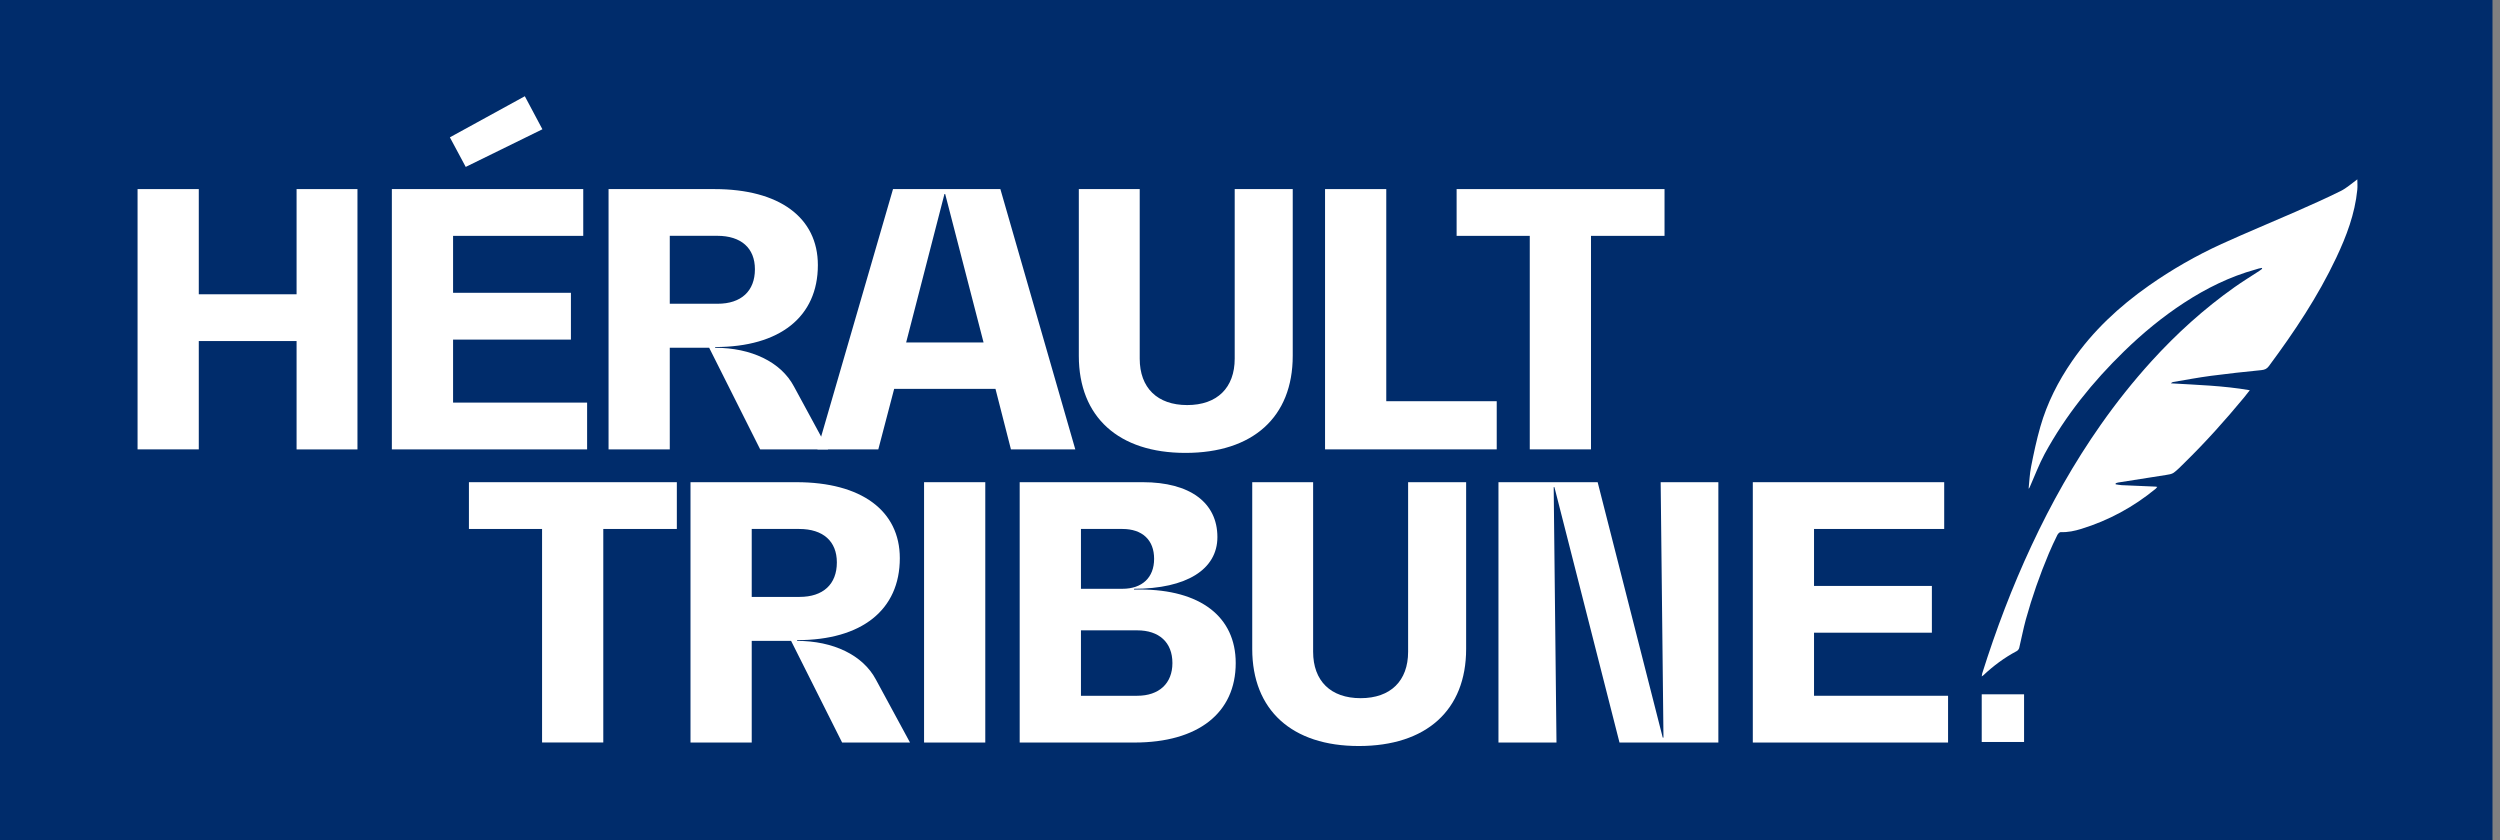
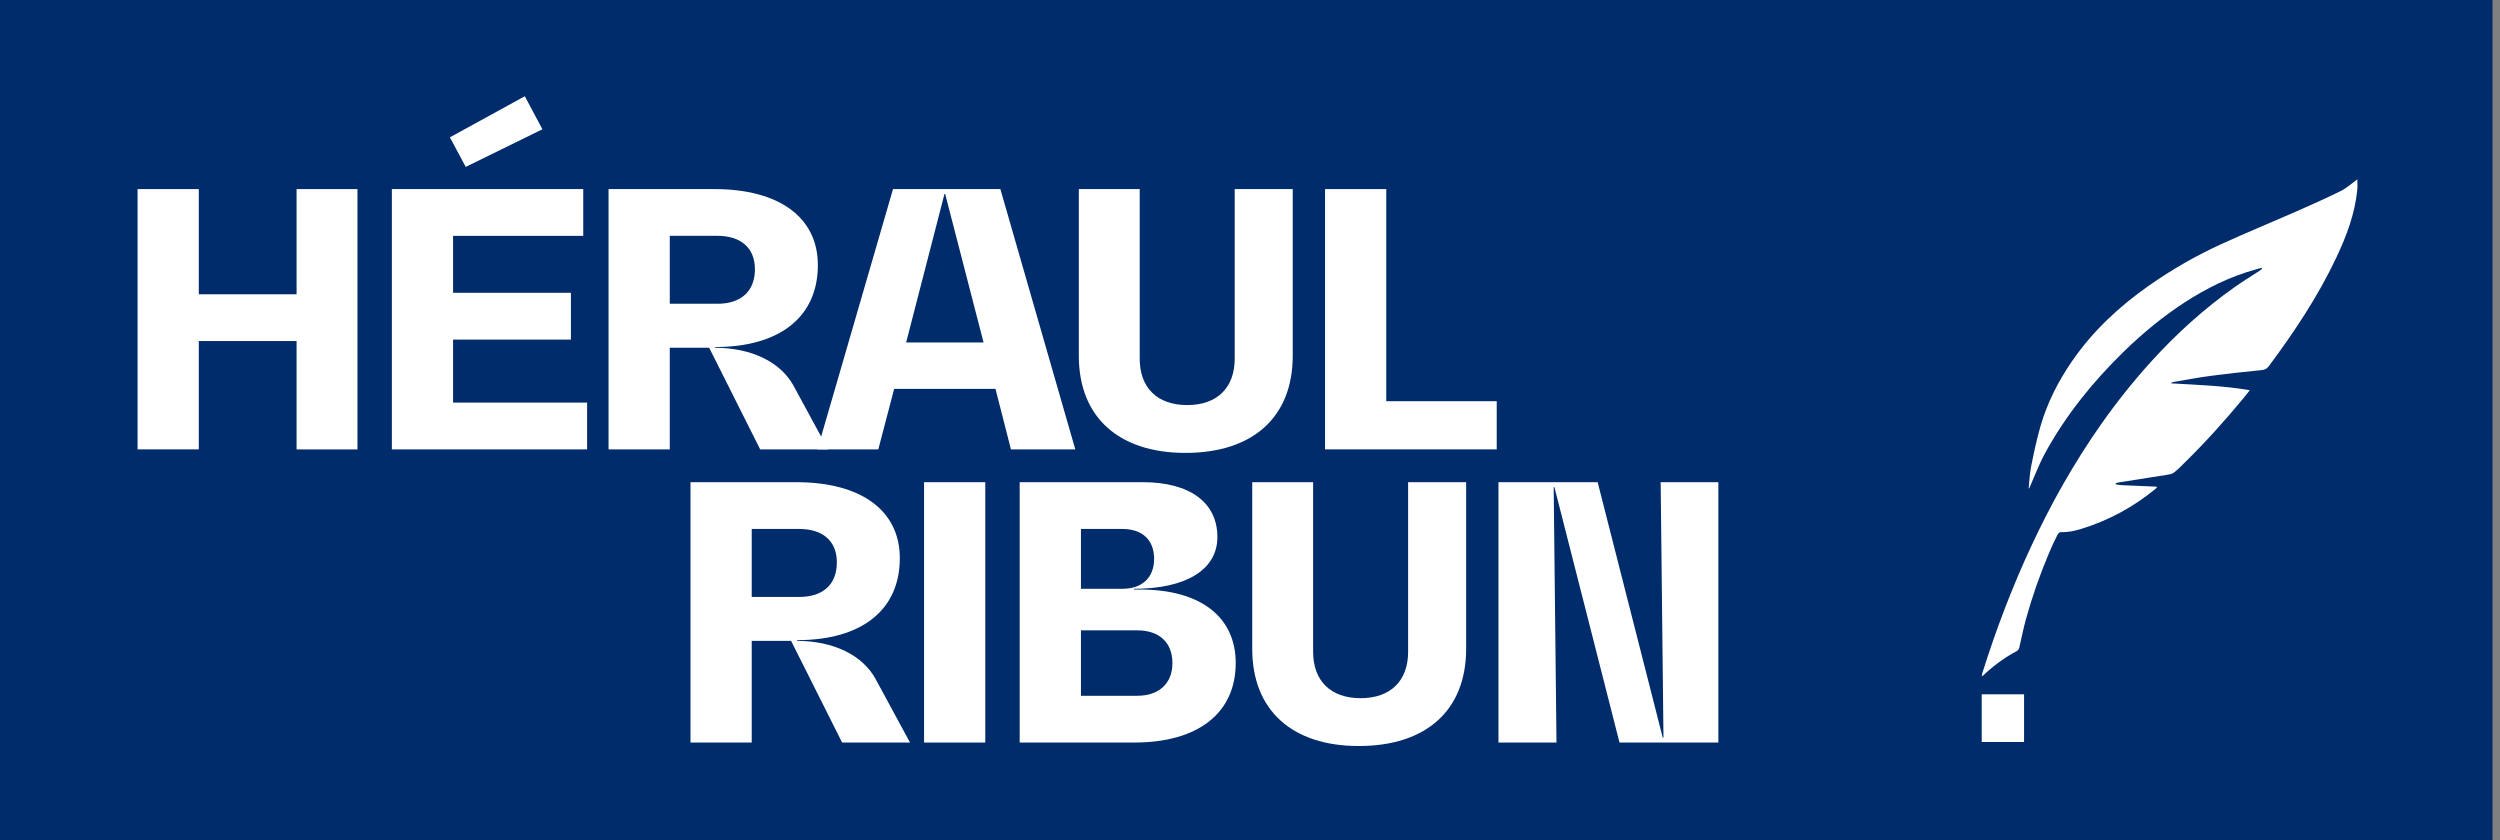
<svg xmlns="http://www.w3.org/2000/svg" width="244" height="82" viewBox="0 0 244 82" fill="none">
  <rect x="0" y="0" width="244" height="82" fill="#808080" stroke="none" />
  <g clip-path="url(#clip0_5587_1136)">
    <path d="M243.267 0H0V82H243.267V0Z" fill="#002C6B" />
    <path d="M28.946 18.455H34.888V43.864H28.946V33.286H19.401V43.859H13.426V18.455H19.401V28.722H28.946V18.455Z" fill="white" />
    <path d="M44.22 39.294H57.302V43.859H38.245V18.456H56.925V23.02H44.22V28.58H55.722V33.144H44.22V39.294ZM52.939 12.617L45.455 16.291L43.908 13.404L51.223 9.392L52.939 12.617Z" fill="white" />
    <path d="M80.819 43.859H74.194L69.213 33.937H65.37V43.859H59.395V18.455H69.727C76.079 18.455 79.824 21.238 79.824 25.874C79.824 30.919 76.118 33.871 69.798 33.871V33.943C73.302 33.943 76.216 35.315 77.49 37.72L80.819 43.859ZM65.37 29.646H70.039C72.34 29.646 73.68 28.41 73.68 26.278C73.68 24.217 72.34 23.015 70.006 23.015H65.37V29.646Z" fill="white" />
    <path d="M98.668 43.859L97.159 37.955H87.27L85.723 43.859H79.781L87.16 18.45H97.635L104.949 43.859H98.668ZM88.44 33.423H95.995L92.25 18.936H92.179L88.44 33.423Z" fill="white" />
    <path d="M105.293 34.73V18.455H111.236V35.003C111.236 37.851 112.952 39.535 115.871 39.535C118.791 39.535 120.507 37.851 120.507 35.003V18.455H126.171V34.73C126.171 40.705 122.289 44.203 115.697 44.203C109.175 44.203 105.293 40.705 105.293 34.73Z" fill="white" />
    <path d="M135.3 39.158H146.08V43.859H129.325V18.455H135.3V39.158Z" fill="white" />
-     <path d="M162.458 18.455V23.02H155.281V43.859H149.305V23.02H142.166V18.455H162.458Z" fill="white" />
-     <path d="M66.059 47.062V51.627H58.881V72.466H52.906V51.627H45.767V47.062H66.059Z" fill="white" />
    <path d="M88.817 72.472H82.191L77.211 62.55H73.368V72.472H67.393V47.062H77.725C84.077 47.062 87.822 49.845 87.822 54.481C87.822 59.526 84.116 62.478 77.796 62.478V62.55C81.3 62.55 84.214 63.922 85.488 66.327L88.817 72.472ZM73.368 58.258H78.037C80.338 58.258 81.677 57.023 81.677 54.891C81.677 52.83 80.338 51.627 78.004 51.627H73.368V58.258Z" fill="white" />
    <path d="M90.189 72.472V47.062H96.164V72.472H90.189Z" fill="white" />
    <path d="M111.269 57.537C117.14 57.537 120.606 60.182 120.606 64.714C120.606 69.591 116.932 72.472 110.716 72.472H99.521V47.062H111.536C116.139 47.062 118.818 49.052 118.818 52.42C118.818 55.58 115.795 57.466 110.678 57.466V57.537H111.269ZM109.552 51.627H105.501V57.466H109.552C111.476 57.466 112.641 56.367 112.641 54.546C112.646 52.693 111.476 51.627 109.552 51.627ZM110.995 67.907C113.122 67.907 114.428 66.704 114.428 64.714C114.428 62.686 113.122 61.522 110.995 61.522H105.501V67.907H110.995Z" fill="white" />
    <path d="M122.218 63.337V47.062H128.161V63.61C128.161 66.458 129.877 68.142 132.796 68.142C135.715 68.142 137.432 66.458 137.432 63.61V47.062H143.095V63.337C143.095 69.312 139.214 72.811 132.621 72.811C126.1 72.816 122.218 69.312 122.218 63.337Z" fill="white" />
    <path d="M162.081 47.062H167.712V72.472H158.063L151.711 47.544H151.64L151.913 72.472H146.25V47.062H155.931L162.283 71.99H162.355L162.081 47.062Z" fill="white" />
-     <path d="M177.049 67.907H190.131V72.472H171.074V47.062H189.754V51.627H177.049V57.187H188.551V61.751H177.049V67.907Z" fill="white" />
    <path d="M220.749 26.147C220.76 26.174 220.777 26.202 220.788 26.235C220.695 26.3 220.607 26.377 220.514 26.437C219.705 26.967 218.88 27.47 218.093 28.028C215.119 30.132 212.435 32.559 209.985 35.255C208.209 37.212 206.563 39.278 205.044 41.443C202.425 45.171 200.2 49.123 198.276 53.251C196.384 57.296 194.805 61.467 193.465 65.726C193.443 65.802 193.438 65.879 193.416 66.016C193.509 65.955 193.542 65.939 193.569 65.912C194.553 64.988 195.63 64.184 196.827 63.55C196.937 63.495 197.04 63.359 197.073 63.244C197.297 62.315 197.472 61.374 197.724 60.456C198.331 58.269 199.079 56.126 199.96 54.032C200.217 53.42 200.501 52.813 200.796 52.218C200.856 52.092 201.02 51.928 201.124 51.933C201.824 51.966 202.496 51.819 203.147 51.616C205.814 50.791 208.225 49.484 210.385 47.708C210.439 47.664 210.483 47.604 210.549 47.522C210.467 47.505 210.428 47.494 210.39 47.494C209.286 47.445 208.181 47.407 207.077 47.352C206.88 47.341 206.684 47.298 206.487 47.27C206.487 47.237 206.487 47.205 206.487 47.172C206.563 47.145 206.64 47.106 206.722 47.095C208.285 46.849 209.849 46.609 211.407 46.357C211.664 46.314 211.959 46.281 212.161 46.133C212.533 45.86 212.855 45.51 213.194 45.182C215.25 43.17 217.163 41.038 218.995 38.824C219.18 38.6 219.361 38.365 219.579 38.086C216.988 37.638 214.43 37.567 211.877 37.414C211.953 37.332 212.03 37.294 212.107 37.283C213.331 37.075 214.556 36.845 215.791 36.681C217.431 36.463 219.071 36.288 220.717 36.124C221.028 36.091 221.241 36.004 221.433 35.746C223.92 32.395 226.232 28.941 228.02 25.152C229.015 23.047 229.835 20.883 230.07 18.538C230.108 18.171 230.075 17.799 230.075 17.504C229.551 17.881 229.042 18.352 228.446 18.647C226.987 19.374 225.489 20.03 223.997 20.691C221.608 21.741 219.197 22.73 216.824 23.813C214.337 24.95 211.97 26.306 209.729 27.88C206.826 29.919 204.262 32.303 202.239 35.238C200.878 37.212 199.801 39.333 199.14 41.64C198.773 42.919 198.495 44.225 198.238 45.532C198.095 46.242 198.068 46.98 197.992 47.702C198.079 47.62 198.112 47.527 198.15 47.434C198.615 46.39 199.014 45.308 199.555 44.307C201.6 40.546 204.262 37.255 207.323 34.276C209.127 32.521 211.062 30.925 213.173 29.547C215.337 28.137 217.633 27 220.132 26.306C220.339 26.224 220.547 26.191 220.749 26.147Z" fill="white" />
    <path d="M193.416 67.765H197.549V72.417H193.416V67.765Z" fill="white" />
  </g>
  <defs>
    <clipPath id="clip0_5587_1136">
      <rect width="243.267" height="82" fill="white" />
    </clipPath>
  </defs>
</svg>